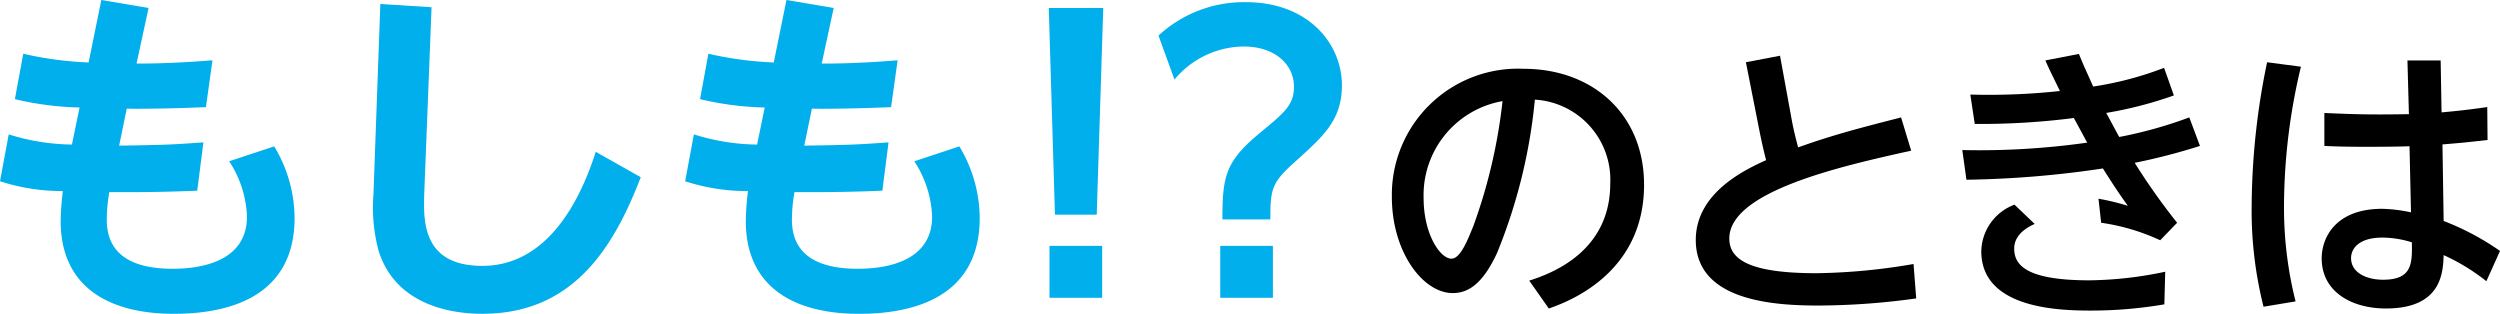
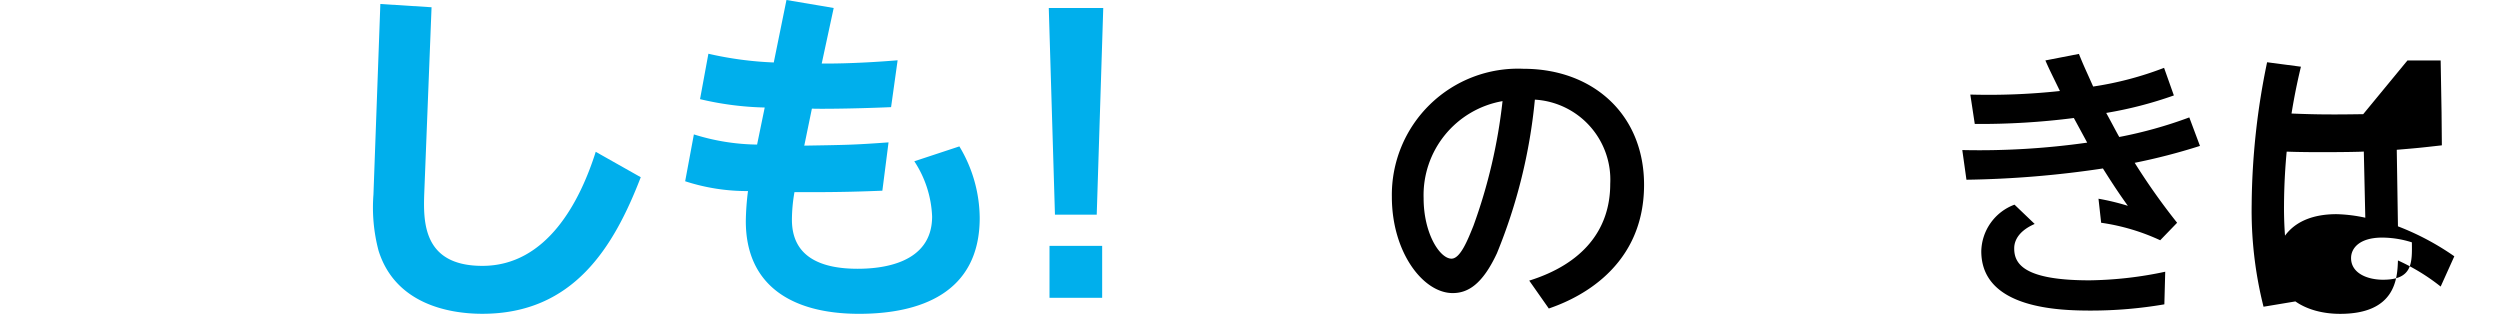
<svg xmlns="http://www.w3.org/2000/svg" width="158.277" height="19.867" viewBox="0 0 158.277 19.867">
  <title>text15</title>
  <g id="ac79a6f9-5e49-49ff-ad69-2f2dfee8820a" data-name="レイヤー 2">
    <g id="a35a5870-929d-477b-bd08-28a518c0f8b0" data-name="文字">
-       <path d="M6.415,0l2.99.506L8.646,4.023c.207,0,2.001.024,4.806-.207l-.414,2.967c-2.644.115-4.898.115-5.013.092L7.543,9.221c2.713-.046,3.104-.046,5.335-.207l-.391,3.059c-1.127.046-2.506.092-4.346.092H6.921a10.285,10.285,0,0,0-.161,1.747c0,2.254,1.679,3.104,4.162,3.104,1.426,0,4.714-.275,4.714-3.31A6.837,6.837,0,0,0,14.51,10.209l2.852-.942a8.877,8.877,0,0,1,1.288,4.53c0,4.782-3.817,6.07-7.634,6.07-4.346,0-7.174-1.862-7.174-5.863a16.57,16.57,0,0,1,.138-1.909A12.626,12.626,0,0,1,0,11.474L.552,8.508a13.83,13.83,0,0,0,4.002.644l.483-2.346A19.53,19.53,0,0,1,.943,6.277l.529-2.875a22.332,22.332,0,0,0,4.139.553Z" fill="#00afec" />
      <path d="M27.322.459l-.46,11.727C26.793,14.05,26.77,16.832,30.541,16.832c4.093,0,6.186-4.093,7.175-7.221l2.851,1.609c-1.702,4.415-4.254,8.646-10.026,8.646-2.253,0-5.542-.69-6.576-4.001a10.672,10.672,0,0,1-.322-3.541L24.08.253Z" fill="#00afec" />
      <path d="M49.792,0l2.99.506-.759,3.518c.207,0,2.001.024,4.806-.207L56.415,6.783c-2.644.115-4.898.115-5.013.092l-.483,2.346c2.713-.046,3.104-.046,5.335-.207l-.391,3.059c-1.127.046-2.506.092-4.346.092H50.298a10.297,10.297,0,0,0-.161,1.747c0,2.254,1.679,3.104,4.162,3.104,1.426,0,4.714-.275,4.714-3.31a6.837,6.837,0,0,0-1.127-3.496l2.852-.942a8.877,8.877,0,0,1,1.288,4.53c0,4.782-3.817,6.07-7.634,6.07-4.346,0-7.174-1.862-7.174-5.863a16.57,16.57,0,0,1,.138-1.909,12.626,12.626,0,0,1-3.978-.621l.552-2.966a13.829,13.829,0,0,0,4.002.644l.483-2.346A19.531,19.531,0,0,1,44.32,6.277l.529-2.875a22.334,22.334,0,0,0,4.139.553Z" fill="#00afec" />
      <path d="M69.848.506,69.435,13.59H66.79L66.399.506ZM66.445,15.567h3.334v3.288h-3.334Z" fill="#00afec" />
-       <path d="M73.345,2.253A7.959,7.959,0,0,1,78.887.138c3.909,0,6.071,2.599,6.071,5.266,0,2.161-1.15,3.196-2.829,4.714-1.609,1.426-1.702,1.77-1.702,3.772H77.392c0-2.714.184-3.656,2.345-5.45,1.587-1.311,2.185-1.793,2.185-2.943,0-1.426-1.219-2.552-3.173-2.552a5.752,5.752,0,0,0-4.392,2.092Zm3.909,13.315h3.334v3.288H77.254Z" fill="#00afec" />
      <path d="M96.817,17.766c3.362-1.052,5.128-3.192,5.128-6.123a5.078,5.078,0,0,0-4.771-5.335A34.15,34.15,0,0,1,94.77,16.038c-.92,1.972-1.841,2.517-2.799,2.517-1.878,0-3.851-2.592-3.851-6.086a7.987,7.987,0,0,1,8.34-8.114c4.377,0,7.627,2.874,7.627,7.345,0,5.672-4.903,7.439-6.03,7.832ZM90.13,12.544c0,2.254,1.033,3.832,1.766,3.832.564,0,1.033-1.202,1.39-2.085a33.887,33.887,0,0,0,1.841-7.889A6.044,6.044,0,0,0,90.13,12.544Z" />
-       <path d="M120.998,9.539c-4.32.958-11.514,2.555-11.514,5.56,0,1.315,1.24,2.198,5.522,2.198a38.463,38.463,0,0,0,6.142-.583l.169,2.179a45.577,45.577,0,0,1-6.198.451c-2.855,0-7.758-.301-7.758-4.151,0-2.986,3.118-4.451,4.452-5.053-.169-.657-.319-1.333-.451-2.01l-.827-4.189,2.16-.413.751,4.113c.056.301.15.77.395,1.69,2.254-.808,4.038-1.259,6.518-1.897Z" />
      <path d="M139.281,9.238a38.245,38.245,0,0,1-4.132,1.07,41.076,41.076,0,0,0,2.686,3.795l-1.071,1.108a13.351,13.351,0,0,0-3.738-1.108l-.169-1.522a14.91,14.91,0,0,1,1.859.45c-.432-.601-.883-1.258-1.578-2.366a63.826,63.826,0,0,1-8.641.714l-.263-1.879a48.543,48.543,0,0,0,7.908-.47c-.282-.525-.732-1.351-.845-1.559a46.512,46.512,0,0,1-6.273.376l-.282-1.86a42.054,42.054,0,0,0,5.673-.225c-.601-1.24-.676-1.371-.92-1.936l2.123-.413c.301.752.376.883.902,2.066a21.181,21.181,0,0,0,4.489-1.184l.62,1.747a25.051,25.051,0,0,1-4.283,1.108c.282.507.732,1.371.827,1.522a27.55,27.55,0,0,0,4.433-1.239Zm-2.254,10.03a27.49,27.49,0,0,1-4.64.395c-2.01,0-6.95-.112-6.95-3.757a3.219,3.219,0,0,1,2.103-2.949l1.277,1.222c-1.296.564-1.296,1.371-1.296,1.559,0,.996.676,2.01,4.771,2.01a24.233,24.233,0,0,0,4.79-.545Z" />
-       <path d="M145.674,4.223a38.07,38.07,0,0,0-1.071,8.734,24.206,24.206,0,0,0,.732,6.124l-2.029.338a24.919,24.919,0,0,1-.751-6.462,45.527,45.527,0,0,1,.977-9.016Zm6.743-.395h2.103l.057,3.288c1.446-.132,2.103-.226,2.893-.339l.019,2.085c-1.333.15-1.484.169-2.855.282l.075,4.846a16.673,16.673,0,0,1,3.569,1.897l-.864,1.916a12.913,12.913,0,0,0-2.705-1.653c-.038,1.147-.15,3.381-3.663,3.381-2.123,0-4.058-1.032-4.058-3.174,0-1.277.845-3.137,3.832-3.137a9.507,9.507,0,0,1,1.822.225l-.094-4.189c-.206.019-1.315.038-2.705.038-1.221,0-2.048-.02-2.686-.057V7.153c2.085.094,3.042.112,5.353.075ZM150.82,15.042c-1.446,0-1.972.677-1.972,1.297,0,.938.996,1.371,2.028,1.371,1.86,0,1.841-1.052,1.822-2.367A6.299,6.299,0,0,0,150.82,15.042Z" />
+       <path d="M145.674,4.223a38.07,38.07,0,0,0-1.071,8.734,24.206,24.206,0,0,0,.732,6.124l-2.029.338a24.919,24.919,0,0,1-.751-6.462,45.527,45.527,0,0,1,.977-9.016Zm6.743-.395h2.103l.057,3.288l.019,2.085c-1.333.15-1.484.169-2.855.282l.075,4.846a16.673,16.673,0,0,1,3.569,1.897l-.864,1.916a12.913,12.913,0,0,0-2.705-1.653c-.038,1.147-.15,3.381-3.663,3.381-2.123,0-4.058-1.032-4.058-3.174,0-1.277.845-3.137,3.832-3.137a9.507,9.507,0,0,1,1.822.225l-.094-4.189c-.206.019-1.315.038-2.705.038-1.221,0-2.048-.02-2.686-.057V7.153c2.085.094,3.042.112,5.353.075ZM150.82,15.042c-1.446,0-1.972.677-1.972,1.297,0,.938.996,1.371,2.028,1.371,1.86,0,1.841-1.052,1.822-2.367A6.299,6.299,0,0,0,150.82,15.042Z" />
    </g>
  </g>
</svg>